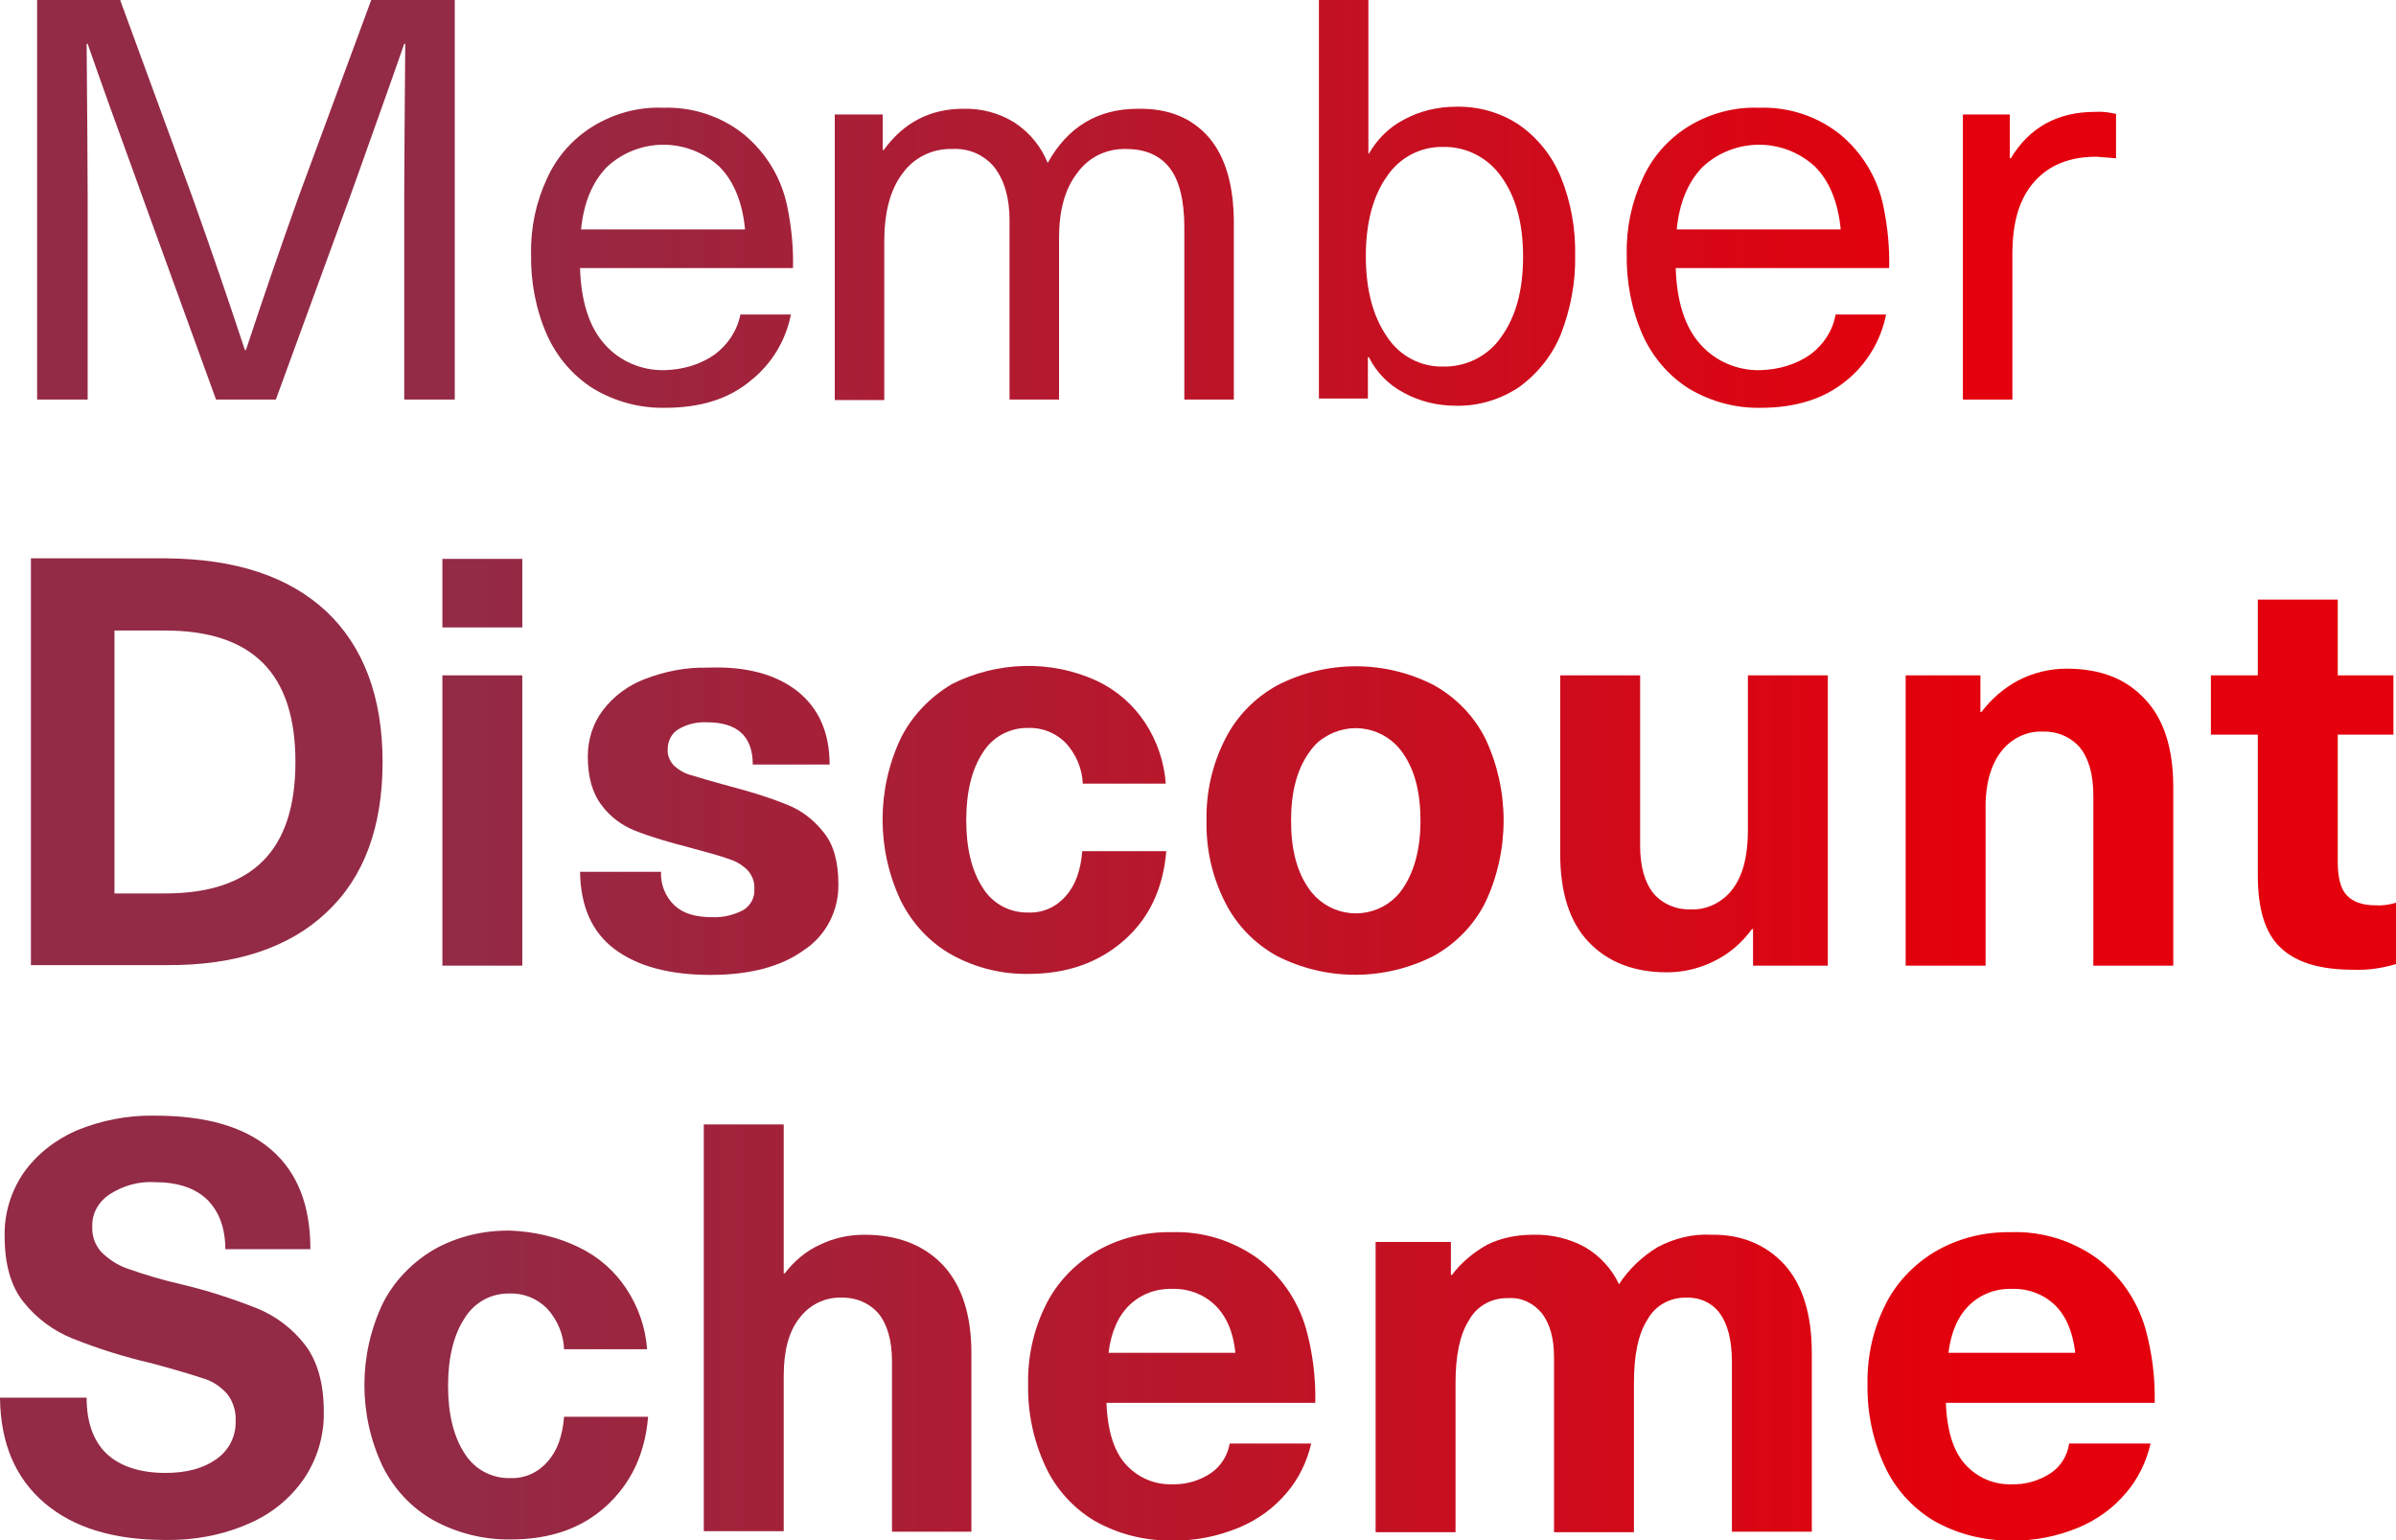
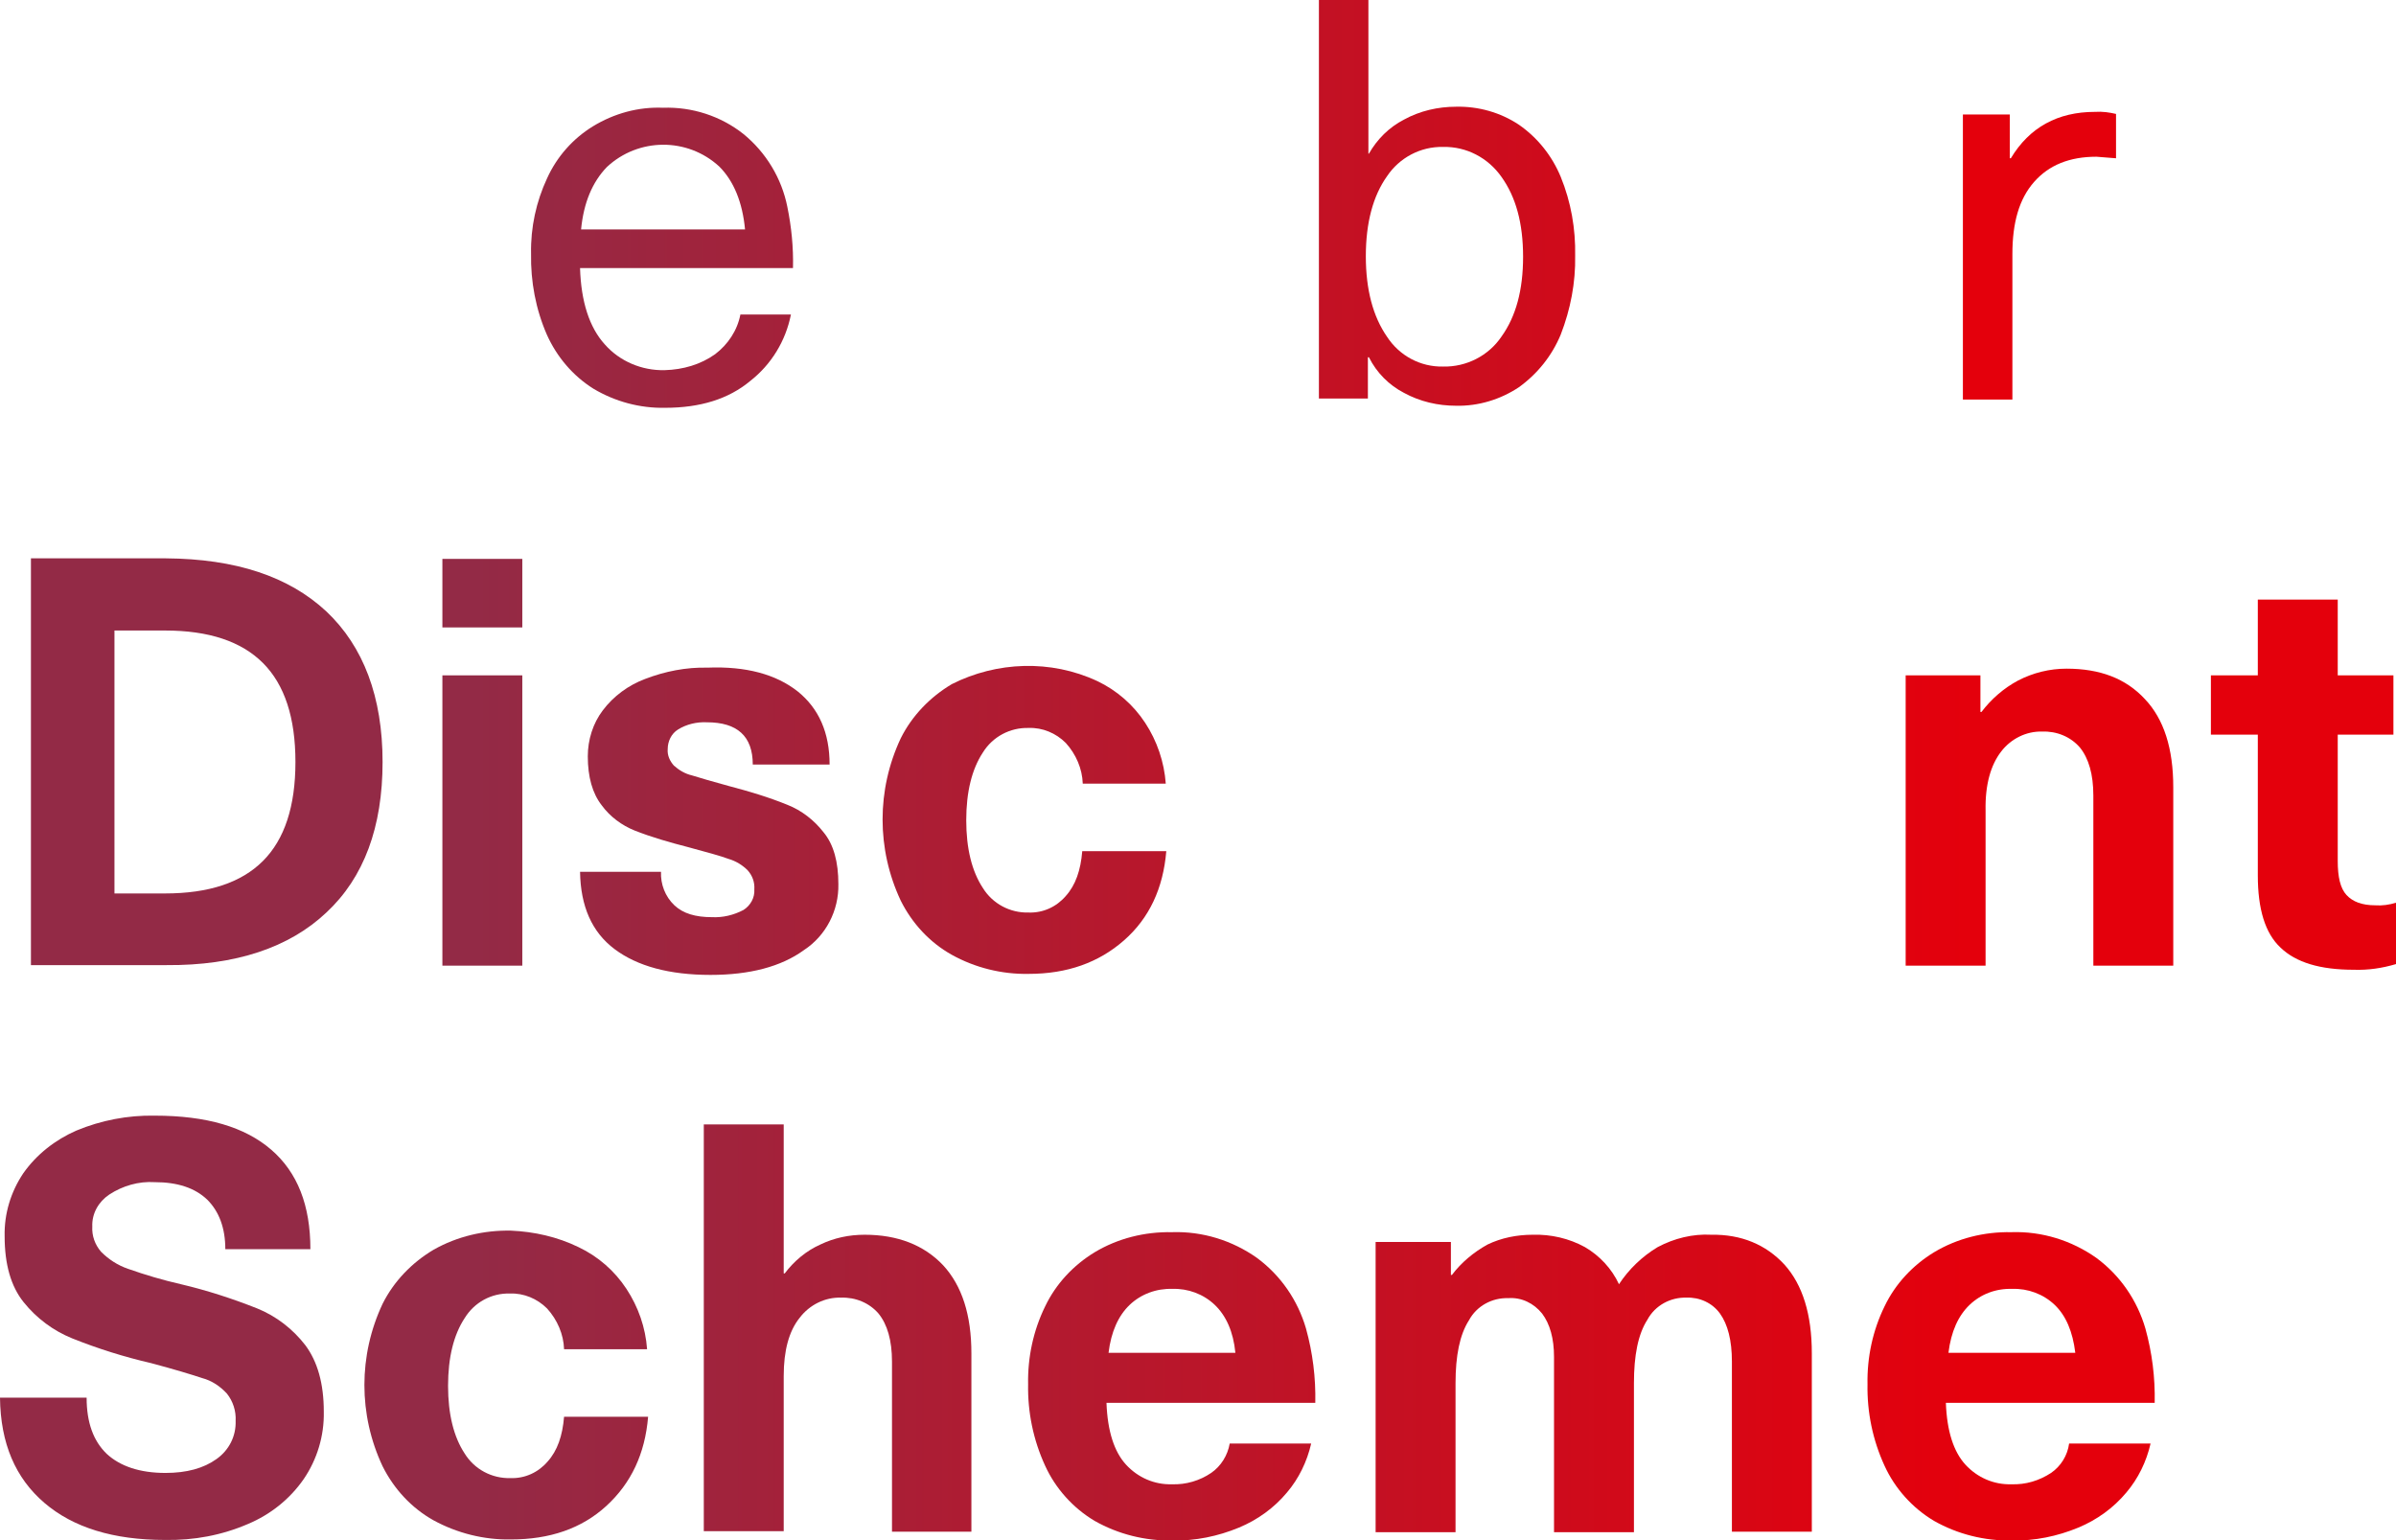
<svg xmlns="http://www.w3.org/2000/svg" version="1.1" id="Layer_1" x="0px" y="0px" width="464.7px" height="298.8px" viewBox="0 0 464.7 298.8" style="enable-background:new 0 0 464.7 298.8;" xml:space="preserve">
  <style type="text/css">
	.st0{fill:url(#SVGID_1_);}
	.st1{fill:url(#SVGID_2_);}
	.st2{fill:url(#SVGID_3_);}
	.st3{fill:url(#SVGID_4_);}
	.st4{fill:url(#SVGID_5_);}
	.st5{fill:url(#SVGID_6_);}
	.st6{fill:url(#SVGID_7_);}
	.st7{fill:url(#SVGID_8_);}
	.st8{fill:url(#SVGID_9_);}
	.st9{fill:url(#SVGID_10_);}
	.st10{fill:url(#SVGID_11_);}
	.st11{fill:url(#SVGID_12_);}
	.st12{fill:url(#SVGID_13_);}
	.st13{fill:url(#SVGID_14_);}
	.st14{fill:url(#SVGID_15_);}
	.st15{fill:url(#SVGID_16_);}
	.st16{fill:url(#SVGID_17_);}
	.st17{fill:url(#SVGID_18_);}
	.st18{fill:url(#SVGID_19_);}
	.st19{fill:url(#SVGID_20_);}
</style>
  <title>3762_Member DiscountScheme</title>
  <g id="Layer_2_1_">
    <g id="Layer_1-2">
      <linearGradient id="SVGID_1_" gradientUnits="userSpaceOnUse" x1="91.27" y1="261.27" x2="381.68" y2="261.27" gradientTransform="matrix(1 0 0 -1 0 300)">
        <stop offset="0" style="stop-color:#932A46" />
        <stop offset="1" style="stop-color:#E4000C" />
      </linearGradient>
-       <path class="st0" d="M78.4,77.5V38.1c0-6.5,0.1-16.4,0.2-29.6h-0.2c-2.6,7.5-5.7,16.1-9.1,25.7l-1.4,3.9L53.5,77.5H41.9L27.6,38.1    l-1.4-3.9C22.7,24.6,19.6,16,17,8.5h-0.2C16.9,21.7,17,31.6,17,38.1v39.4H7.2V0h16.1l14,38.2c3.5,9.8,6.9,19.7,10.2,29.7h0.2    c3.3-10,6.7-19.9,10.2-29.7L72,0h16.2v77.5H78.4z" />
      <linearGradient id="SVGID_2_" gradientUnits="userSpaceOnUse" x1="91.27" y1="250.167" x2="381.68" y2="250.167" gradientTransform="matrix(1 0 0 -1 0 300)">
        <stop offset="0" style="stop-color:#932A46" />
        <stop offset="1" style="stop-color:#E4000C" />
      </linearGradient>
      <path class="st1" d="M138.7,68.7c2.5-1.9,4.3-4.6,4.9-7.7h9.8c-1,5.1-3.8,9.7-7.9,12.9c-4.2,3.5-9.7,5.2-16.5,5.2    c-4.9,0.1-9.7-1.2-13.9-3.7c-4-2.5-7.1-6.2-9-10.4c-2.2-5-3.2-10.4-3.1-15.8c-0.1-5.1,1-10.1,3.1-14.6c1.9-4.2,5-7.7,8.9-10.1    c4.1-2.5,8.8-3.8,13.6-3.6c5.6-0.2,11.2,1.6,15.6,5.1c4.4,3.6,7.4,8.6,8.5,14.1c0.8,3.9,1.2,7.9,1.1,11.9h-41.3    c0.2,6.5,1.8,11.5,4.8,14.8c2.9,3.3,7.2,5.1,11.6,5C132.5,71.7,135.9,70.7,138.7,68.7z M117.7,32.4c-2.8,2.9-4.5,6.9-5,12.1h31.8    c-0.5-5.3-2.2-9.4-5-12.2C133.3,26.6,123.8,26.7,117.7,32.4z" />
      <linearGradient id="SVGID_3_" gradientUnits="userSpaceOnUse" x1="86.27" y1="250.77" x2="376.69" y2="250.77" gradientTransform="matrix(1 0 0 -1 0 300)">
        <stop offset="0" style="stop-color:#932A46" />
        <stop offset="1" style="stop-color:#E4000C" />
      </linearGradient>
-       <path class="st2" d="M234.5,26.7c3.2,3.8,4.8,9.3,4.8,16.6v34.2h-9.6V44.1c0-5.3-1-9.2-2.9-11.6s-4.7-3.6-8.4-3.6    c-3.8-0.1-7.3,1.6-9.5,4.7c-2.4,3.1-3.5,7.3-3.5,12.6v31.3h-9.6V42.7c0-4.3-1-7.7-2.9-10.2c-2-2.5-5.1-3.8-8.3-3.6    c-3.8-0.1-7.4,1.7-9.6,4.8c-2.4,3.2-3.5,7.6-3.5,13.2v30.7h-9.6V22.2h9.3v6.9h0.2c3.9-5.4,9.1-8,15.4-8c3.5-0.1,7,0.8,10,2.7    c2.9,1.9,5.1,4.6,6.4,7.8c3.9-7,9.7-10.5,17.5-10.5C226.7,21,231.2,22.9,234.5,26.7z" />
      <linearGradient id="SVGID_4_" gradientUnits="userSpaceOnUse" x1="86.27" y1="260.618" x2="376.69" y2="260.618" gradientTransform="matrix(1 0 0 -1 0 300)">
        <stop offset="0" style="stop-color:#932A46" />
        <stop offset="1" style="stop-color:#E4000C" />
      </linearGradient>
      <path class="st3" d="M265.5,29.8c1.6-2.8,3.9-5.1,6.8-6.6c3.1-1.7,6.6-2.5,10.1-2.5c4.3-0.1,8.6,1.1,12.2,3.5    c3.6,2.5,6.4,6,8.1,10.1c2,4.9,2.9,10.1,2.8,15.3c0.1,5.2-0.9,10.4-2.8,15.3c-1.7,4.1-4.5,7.6-8.1,10.2c-3.6,2.4-7.9,3.7-12.2,3.6    c-3.5,0-7-0.8-10.1-2.5c-2.9-1.5-5.3-3.9-6.8-6.9h-0.2v8h-9.5V0h9.6v29.8H265.5z M269,34.2c-2.7,3.8-4.1,9-4.1,15.5    s1.4,11.7,4.1,15.6c2.4,3.7,6.5,5.9,10.9,5.8c4.5,0.1,8.8-2.1,11.3-5.8c2.8-3.9,4.2-9,4.2-15.5s-1.4-11.6-4.2-15.5    c-2.6-3.7-6.8-5.9-11.3-5.8C275.5,28.4,271.4,30.6,269,34.2z" />
      <linearGradient id="SVGID_5_" gradientUnits="userSpaceOnUse" x1="86.27" y1="250.161" x2="376.69" y2="250.161" gradientTransform="matrix(1 0 0 -1 0 300)">
        <stop offset="0" style="stop-color:#932A46" />
        <stop offset="1" style="stop-color:#E4000C" />
      </linearGradient>
-       <path class="st4" d="M351.2,68.7c2.5-1.9,4.3-4.6,4.8-7.7h9.8c-1,5.1-3.8,9.7-7.8,12.9c-4.3,3.5-9.8,5.2-16.5,5.2    c-4.9,0.1-9.7-1.2-13.9-3.7c-4-2.5-7.1-6.2-9-10.4c-2.2-5-3.2-10.4-3.1-15.8c-0.1-5.1,1-10.1,3.1-14.6c1.9-4.2,5-7.7,8.9-10.1    c4.1-2.5,8.9-3.8,13.7-3.6c5.6-0.2,11.2,1.6,15.6,5.1c4.4,3.6,7.4,8.6,8.5,14.1c0.8,3.9,1.2,7.9,1.1,11.9H325    c0.2,6.5,1.8,11.5,4.8,14.8c2.9,3.3,7.2,5.1,11.6,5C345,71.7,348.4,70.7,351.2,68.7z M330.2,32.4c-2.8,2.9-4.5,6.9-5,12.1H357    c-0.5-5.3-2.2-9.4-5-12.2C345.8,26.6,336.3,26.7,330.2,32.4L330.2,32.4z" />
      <linearGradient id="SVGID_6_" gradientUnits="userSpaceOnUse" x1="87.68" y1="250.433" x2="378.09" y2="250.433" gradientTransform="matrix(1 0 0 -1 0 300)">
        <stop offset="0" style="stop-color:#932A46" />
        <stop offset="1" style="stop-color:#E4000C" />
      </linearGradient>
      <path class="st5" d="M410.4,22.1v8.6c-2.4-0.2-3.7-0.3-3.8-0.3c-5.2,0-9.2,1.6-12.1,4.9s-4.2,7.9-4.2,14v28.2h-9.6V22.2h9.1v8.5    h0.2c3.6-6,9.1-9,16.3-9C407.8,21.6,409.1,21.8,410.4,22.1z" />
      <linearGradient id="SVGID_7_" gradientUnits="userSpaceOnUse" x1="91.27" y1="152.19" x2="381.68" y2="152.19" gradientTransform="matrix(1 0 0 -1 0 300)">
        <stop offset="0" style="stop-color:#932A46" />
        <stop offset="1" style="stop-color:#E4000C" />
      </linearGradient>
      <path class="st6" d="M63.3,118.6c7.2,6.8,10.9,16.6,10.9,29.2s-3.6,22.4-10.9,29.2c-7.2,6.8-17.6,10.3-31,10.2H6v-78.9h26.2    C45.7,108.4,56,111.8,63.3,118.6z M22.2,173.3H32c8.5,0,14.8-2.1,19-6.3s6.3-10.6,6.3-19.2c0-8.6-2.1-15-6.3-19.2    c-4.2-4.2-10.5-6.3-19-6.3h-9.8V173.3z" />
      <linearGradient id="SVGID_8_" gradientUnits="userSpaceOnUse" x1="91.27" y1="152.175" x2="381.68" y2="152.175" gradientTransform="matrix(1 0 0 -1 0 300)">
        <stop offset="0" style="stop-color:#932A46" />
        <stop offset="1" style="stop-color:#E4000C" />
      </linearGradient>
      <path class="st7" d="M85.8,121.7v-13.3h15.5v13.3H85.8z M85.8,187.3V131h15.5v56.3L85.8,187.3z" />
      <linearGradient id="SVGID_9_" gradientUnits="userSpaceOnUse" x1="91.27" y1="140.873" x2="381.68" y2="140.873" gradientTransform="matrix(1 0 0 -1 0 300)">
        <stop offset="0" style="stop-color:#932A46" />
        <stop offset="1" style="stop-color:#E4000C" />
      </linearGradient>
      <path class="st8" d="M154.7,134.1c4.1,3.3,6.2,8,6.2,14.2H146c0-5.5-3-8.2-8.9-8.2c-2-0.1-4,0.4-5.6,1.4c-1.3,0.8-2,2.3-2,3.8    c-0.1,1.2,0.4,2.3,1.2,3.2c1,0.9,2.2,1.6,3.5,1.9c1.6,0.5,4,1.2,7.3,2.1c3.8,1,7.5,2.1,11.2,3.6c2.8,1.1,5.2,3,7,5.3    c2,2.4,2.9,5.8,2.9,10.1c0.1,5.1-2.4,10-6.7,12.8c-4.4,3.2-10.5,4.8-18.1,4.8c-8,0-14.2-1.7-18.6-5c-4.4-3.3-6.6-8.3-6.7-15h15.7    c-0.1,2.4,0.8,4.8,2.6,6.5c1.7,1.6,4.1,2.3,7.3,2.3c2.1,0.1,4.2-0.4,6.1-1.4c1.4-0.9,2.2-2.4,2.1-4c0.1-1.4-0.4-2.7-1.3-3.7    c-1-1-2.3-1.8-3.7-2.2c-1.6-0.6-4.2-1.3-7.9-2.3c-3.5-0.9-7-1.9-10.3-3.2c-2.5-1-4.8-2.7-6.4-4.9c-1.8-2.3-2.7-5.5-2.7-9.5    c0-3.2,1-6.4,2.9-8.9c2.1-2.8,5-4.9,8.2-6.1c3.9-1.5,8-2.3,12.1-2.2C144.7,129.2,150.5,130.8,154.7,134.1z" />
      <linearGradient id="SVGID_10_" gradientUnits="userSpaceOnUse" x1="91.27" y1="140.909" x2="381.68" y2="140.909" gradientTransform="matrix(1 0 0 -1 0 300)">
        <stop offset="0" style="stop-color:#932A46" />
        <stop offset="1" style="stop-color:#E4000C" />
      </linearGradient>
      <path class="st9" d="M212.8,132.1c3.8,1.8,7,4.6,9.3,8.1c2.3,3.5,3.7,7.6,4,11.8H210c-0.1-2.9-1.3-5.7-3.3-7.9    c-1.9-1.9-4.5-3-7.2-2.9c-3.6-0.1-7,1.7-8.9,4.8c-2.1,3.2-3.2,7.6-3.2,13.1c0,5.5,1.1,9.9,3.2,13.1c1.9,3.1,5.3,4.9,8.9,4.8    c2.8,0.1,5.4-1.1,7.2-3.2c1.9-2.1,2.9-5,3.2-8.7h16.3c-0.6,7.2-3.3,13-8.2,17.3s-11,6.5-18.5,6.5c-5.2,0.1-10.4-1.2-14.9-3.7    c-4.3-2.4-7.7-6.1-9.9-10.5c-4.7-10-4.7-21.5,0-31.5c2.2-4.4,5.7-8,9.9-10.5C193.3,128.3,203.8,127.9,212.8,132.1L212.8,132.1z" />
      <linearGradient id="SVGID_11_" gradientUnits="userSpaceOnUse" x1="91.27" y1="140.875" x2="381.68" y2="140.875" gradientTransform="matrix(1 0 0 -1 0 300)">
        <stop offset="0" style="stop-color:#932A46" />
        <stop offset="1" style="stop-color:#E4000C" />
      </linearGradient>
-       <path class="st10" d="M278.1,132.9c4.3,2.4,7.8,6,10,10.4c4.7,10,4.7,21.7,0,31.7c-2.2,4.4-5.7,8-10,10.4    c-9.6,4.9-20.9,4.9-30.5,0c-4.3-2.4-7.8-6-10-10.4c-2.5-4.9-3.7-10.3-3.6-15.8c-0.1-5.5,1.1-10.9,3.6-15.8c2.2-4.4,5.7-8,10-10.4    C257.2,128,268.6,128,278.1,132.9z M253.8,146.1c-2.3,3.3-3.4,7.6-3.4,13.1c0,5.5,1.1,9.8,3.4,13.1c3.4,5,10.2,6.4,15.3,3    c1.2-0.8,2.2-1.8,3-3c2.2-3.3,3.4-7.6,3.4-13.1s-1.1-9.8-3.4-13.1c-3.4-5-10.2-6.4-15.3-3C255.6,143.8,254.6,144.9,253.8,146.1    L253.8,146.1z" />
      <linearGradient id="SVGID_12_" gradientUnits="userSpaceOnUse" x1="91.27" y1="140.194" x2="381.68" y2="140.194" gradientTransform="matrix(1 0 0 -1 0 300)">
        <stop offset="0" style="stop-color:#932A46" />
        <stop offset="1" style="stop-color:#E4000C" />
      </linearGradient>
-       <path class="st11" d="M308.1,182.7c-3.7-3.9-5.5-9.6-5.5-17.1V131h15.5v33c0,4.1,0.9,7.2,2.6,9.3c1.8,2.1,4.5,3.2,7.3,3.1    c3.1,0.1,6.1-1.4,8-3.9c2-2.6,3-6.4,3-11.4V131h15.5v56.3H340v-7.1h-0.2c-1.9,2.6-4.3,4.7-7.1,6.1c-2.9,1.5-6.1,2.3-9.4,2.3    C316.9,188.6,311.8,186.6,308.1,182.7z" />
      <linearGradient id="SVGID_13_" gradientUnits="userSpaceOnUse" x1="91.27" y1="141.526" x2="381.68" y2="141.526" gradientTransform="matrix(1 0 0 -1 0 300)">
        <stop offset="0" style="stop-color:#932A46" />
        <stop offset="1" style="stop-color:#E4000C" />
      </linearGradient>
      <path class="st12" d="M416,135.6c3.7,3.9,5.5,9.6,5.5,17.1v34.6h-15.5v-33c0-4.1-0.9-7.2-2.6-9.3c-1.8-2.1-4.5-3.2-7.3-3.1    c-3.1-0.1-6.1,1.4-8,3.9c-2,2.6-3.1,6.4-3,11.4v30.1h-15.5V131h14.5v7.1h0.2c1.9-2.5,4.3-4.6,7.1-6.1c2.9-1.5,6.1-2.3,9.4-2.3    C407.3,129.7,412.3,131.6,416,135.6z" />
      <linearGradient id="SVGID_14_" gradientUnits="userSpaceOnUse" x1="91.27" y1="147.803" x2="381.68" y2="147.803" gradientTransform="matrix(1 0 0 -1 0 300)">
        <stop offset="0" style="stop-color:#932A46" />
        <stop offset="1" style="stop-color:#E4000C" />
      </linearGradient>
      <path class="st13" d="M464.7,175.1v11.9c-2.7,0.8-5.4,1.2-8.2,1.1c-6.5,0-11.2-1.4-14.2-4.3c-3-2.8-4.4-7.5-4.4-14v-27.3h-9.1V131    h9.1v-14.7h15.5V131h10.8v11.5h-10.8V167c0,3.1,0.5,5.3,1.7,6.6s3,2,5.6,2C462,175.7,463.4,175.5,464.7,175.1z" />
      <linearGradient id="SVGID_15_" gradientUnits="userSpaceOnUse" x1="91.27" y1="42.374" x2="381.68" y2="42.374" gradientTransform="matrix(1 0 0 -1 0 300)">
        <stop offset="0" style="stop-color:#932A46" />
        <stop offset="1" style="stop-color:#E4000C" />
      </linearGradient>
      <path class="st14" d="M52.6,223c5.1,4.4,7.6,10.8,7.6,19.3H43.7c0-4.1-1.2-7.3-3.5-9.6c-2.4-2.3-5.8-3.4-10.2-3.4    c-3.1-0.2-6.2,0.7-8.8,2.4c-2.1,1.4-3.4,3.7-3.3,6.2c-0.1,1.8,0.5,3.5,1.7,4.9c1.5,1.5,3.2,2.6,5.2,3.3c3.4,1.2,6.8,2.2,10.3,3    c5.1,1.2,10,2.8,14.8,4.7c3.7,1.5,6.9,4,9.3,7.1c2.4,3.2,3.6,7.5,3.6,12.9c0.1,4.7-1.3,9.3-3.9,13.1c-2.7,3.9-6.5,6.9-10.8,8.7    c-5.1,2.2-10.5,3.2-16.1,3.1c-10,0-17.8-2.4-23.4-7.2S0.1,280,0,271.1h16.8c0,4.8,1.3,8.4,3.9,10.9c2.6,2.4,6.4,3.7,11.4,3.7    c4.1,0,7.4-0.9,9.9-2.7c2.4-1.7,3.8-4.4,3.7-7.4c0.1-1.9-0.5-3.8-1.7-5.3c-1.3-1.4-2.9-2.5-4.8-3c-2.1-0.7-5.4-1.7-9.9-2.9    c-5.2-1.2-10.3-2.8-15.3-4.8c-3.7-1.5-6.9-3.9-9.4-7c-2.5-3.1-3.7-7.4-3.7-12.8c-0.1-4.4,1.2-8.6,3.6-12.2    c2.6-3.7,6.2-6.5,10.3-8.3c4.8-2,10-3,15.2-2.9C40.1,216.4,47.5,218.6,52.6,223z" />
      <linearGradient id="SVGID_16_" gradientUnits="userSpaceOnUse" x1="91.27" y1="31.075" x2="381.68" y2="31.075" gradientTransform="matrix(1 0 0 -1 0 300)">
        <stop offset="0" style="stop-color:#932A46" />
        <stop offset="1" style="stop-color:#E4000C" />
      </linearGradient>
      <path class="st15" d="M112.2,241.9c3.8,1.8,7,4.6,9.3,8.1c2.3,3.5,3.7,7.5,4,11.7h-16.1c-0.1-2.9-1.3-5.7-3.3-7.9    c-1.9-1.9-4.5-3-7.2-2.9c-3.6-0.1-6.9,1.7-8.8,4.8c-2.1,3.2-3.2,7.6-3.2,13.1s1.1,9.9,3.2,13.1c1.9,3.1,5.3,4.9,8.9,4.8    c2.8,0.1,5.4-1.1,7.2-3.2c1.9-2.1,2.9-5,3.2-8.7h16.3c-0.6,7.2-3.3,12.9-8.1,17.3s-11,6.5-18.5,6.5c-5.2,0.1-10.4-1.2-15-3.7    c-4.3-2.4-7.7-6.1-9.9-10.5c-4.7-10-4.7-21.5,0-31.5c2.2-4.4,5.7-8,9.9-10.5c4.6-2.6,9.8-3.8,15-3.7    C103.6,238.9,108.1,239.9,112.2,241.9z" />
      <linearGradient id="SVGID_17_" gradientUnits="userSpaceOnUse" x1="91.27" y1="42.375" x2="381.68" y2="42.375" gradientTransform="matrix(1 0 0 -1 0 300)">
        <stop offset="0" style="stop-color:#932A46" />
        <stop offset="1" style="stop-color:#E4000C" />
      </linearGradient>
      <path class="st16" d="M152.2,247c1.8-2.4,4.2-4.4,6.9-5.6c2.7-1.3,5.6-1.9,8.6-1.9c6.4,0,11.5,2,15.2,5.9c3.7,4,5.5,9.7,5.5,17.1    v34.6H173v-33c0-4.1-0.9-7.2-2.6-9.3c-1.8-2.1-4.5-3.2-7.3-3.1c-3.1-0.1-6.1,1.4-8,3.9c-2.1,2.6-3.1,6.4-3.1,11.3v30.1h-15.5    v-78.9H152V247H152.2z" />
      <linearGradient id="SVGID_18_" gradientUnits="userSpaceOnUse" x1="91.27" y1="31.081" x2="381.68" y2="31.081" gradientTransform="matrix(1 0 0 -1 0 300)">
        <stop offset="0" style="stop-color:#932A46" />
        <stop offset="1" style="stop-color:#E4000C" />
      </linearGradient>
      <path class="st17" d="M234.9,285.7c1.9-1.3,3.2-3.4,3.6-5.7h15.8c-0.8,3.5-2.4,6.8-4.7,9.5c-2.5,3-5.7,5.3-9.3,6.8    c-4.1,1.7-8.5,2.6-12.9,2.5c-5.3,0.1-10.5-1.2-15.1-3.8c-4.2-2.5-7.6-6.3-9.6-10.7c-2.3-5-3.4-10.4-3.3-15.8    c-0.1-5.2,1-10.4,3.3-15.1c2.1-4.4,5.5-8,9.6-10.5c4.5-2.7,9.7-4,15-3.9c5.9-0.2,11.7,1.6,16.5,5c4.6,3.4,7.9,8.2,9.5,13.7    c1.3,4.7,1.9,9.5,1.8,14.4h-40.5c0.2,5.5,1.5,9.5,3.8,12c2.3,2.5,5.5,3.9,8.9,3.8C230,288,232.7,287.2,234.9,285.7z M219.1,253.1    c-2.2,2.1-3.6,5.2-4.1,9.3h24.6c-0.4-4.1-1.8-7.2-4-9.3c-2.2-2.1-5.2-3.2-8.2-3.1C224.3,249.9,221.3,251,219.1,253.1L219.1,253.1z    " />
      <linearGradient id="SVGID_19_" gradientUnits="userSpaceOnUse" x1="91.27" y1="31.746" x2="381.68" y2="31.746" gradientTransform="matrix(1 0 0 -1 0 300)">
        <stop offset="0" style="stop-color:#932A46" />
        <stop offset="1" style="stop-color:#E4000C" />
      </linearGradient>
      <path class="st18" d="M346.1,245.3c3.5,3.9,5.3,9.6,5.3,17.2v34.6h-15.5v-33c0-4.1-0.8-7.2-2.3-9.3c-1.5-2.1-4-3.2-6.5-3.1    c-3.1-0.1-6.1,1.5-7.6,4.3c-1.8,2.8-2.6,6.9-2.6,12.3v28.9h-15.5v-34c0-3.6-0.8-6.4-2.3-8.4c-1.6-2-4-3.2-6.6-3    c-3.1-0.1-6.1,1.5-7.6,4.3c-1.8,2.8-2.6,6.9-2.6,12.2v28.9h-15.5v-56.3h14.6v6.4h0.2c1.8-2.4,4.2-4.4,6.9-5.9    c2.7-1.3,5.7-1.9,8.8-1.9c3.5-0.1,7,0.7,10.1,2.4c2.9,1.7,5.2,4.2,6.6,7.2c1.9-2.9,4.5-5.4,7.5-7.2c3.2-1.7,6.8-2.6,10.4-2.4    C337.7,239.4,342.5,241.4,346.1,245.3z" />
      <linearGradient id="SVGID_20_" gradientUnits="userSpaceOnUse" x1="91.27" y1="31.081" x2="381.68" y2="31.081" gradientTransform="matrix(1 0 0 -1 0 300)">
        <stop offset="0" style="stop-color:#932A46" />
        <stop offset="1" style="stop-color:#E4000C" />
      </linearGradient>
      <path class="st19" d="M397.8,285.7c1.9-1.3,3.2-3.4,3.5-5.7h15.8c-0.8,3.5-2.4,6.8-4.7,9.5c-2.5,3-5.7,5.3-9.3,6.8    c-4.1,1.7-8.5,2.6-12.9,2.5c-5.3,0.1-10.5-1.2-15.1-3.8c-4.2-2.5-7.6-6.3-9.6-10.7c-2.3-5-3.4-10.4-3.3-15.8    c-0.1-5.2,1-10.4,3.3-15.1c2.1-4.4,5.5-8,9.6-10.5c4.5-2.7,9.7-4,15-3.9c5.9-0.2,11.7,1.6,16.5,5c4.6,3.4,7.9,8.2,9.5,13.7    c1.3,4.7,1.9,9.5,1.8,14.4h-40.5c0.2,5.5,1.5,9.5,3.8,12c2.3,2.5,5.5,3.9,8.9,3.8C392.9,288,395.5,287.2,397.8,285.7z M382,253.1    c-2.2,2.1-3.6,5.2-4.1,9.3h24.6c-0.5-4.1-1.8-7.2-4-9.3c-2.2-2.1-5.2-3.2-8.2-3.1C387.1,249.9,384.2,251,382,253.1z" />
    </g>
  </g>
</svg>